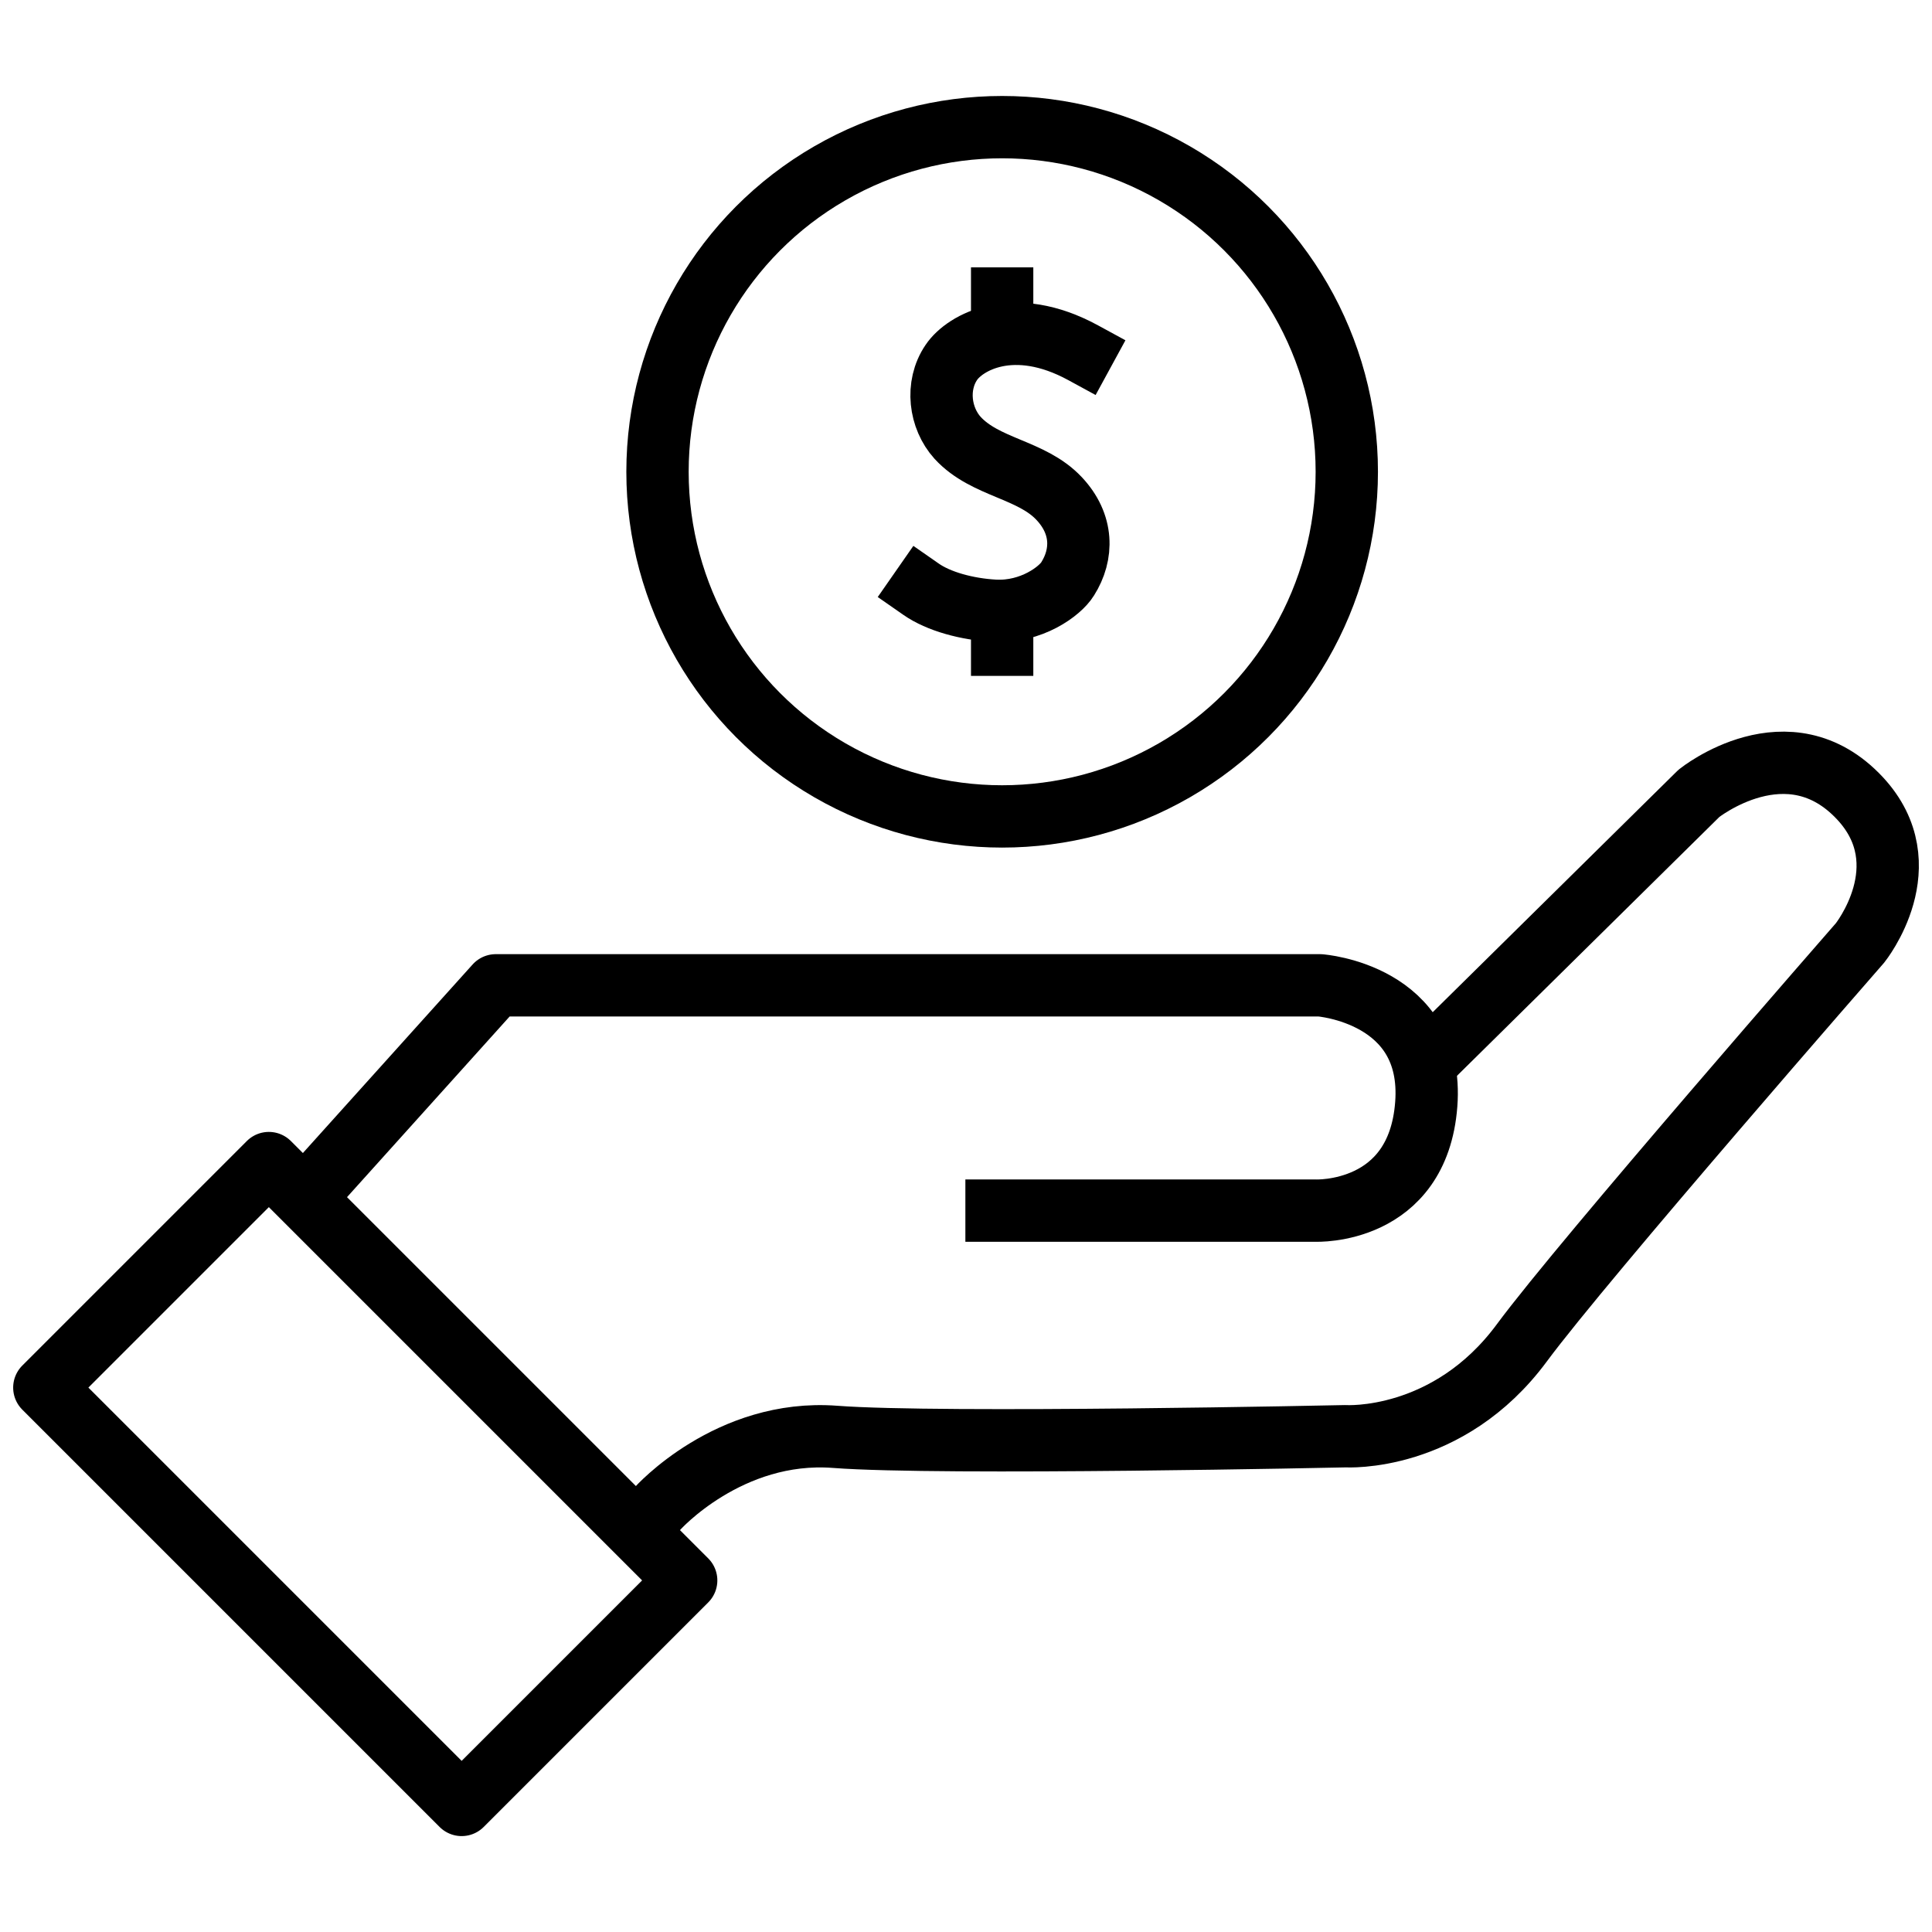
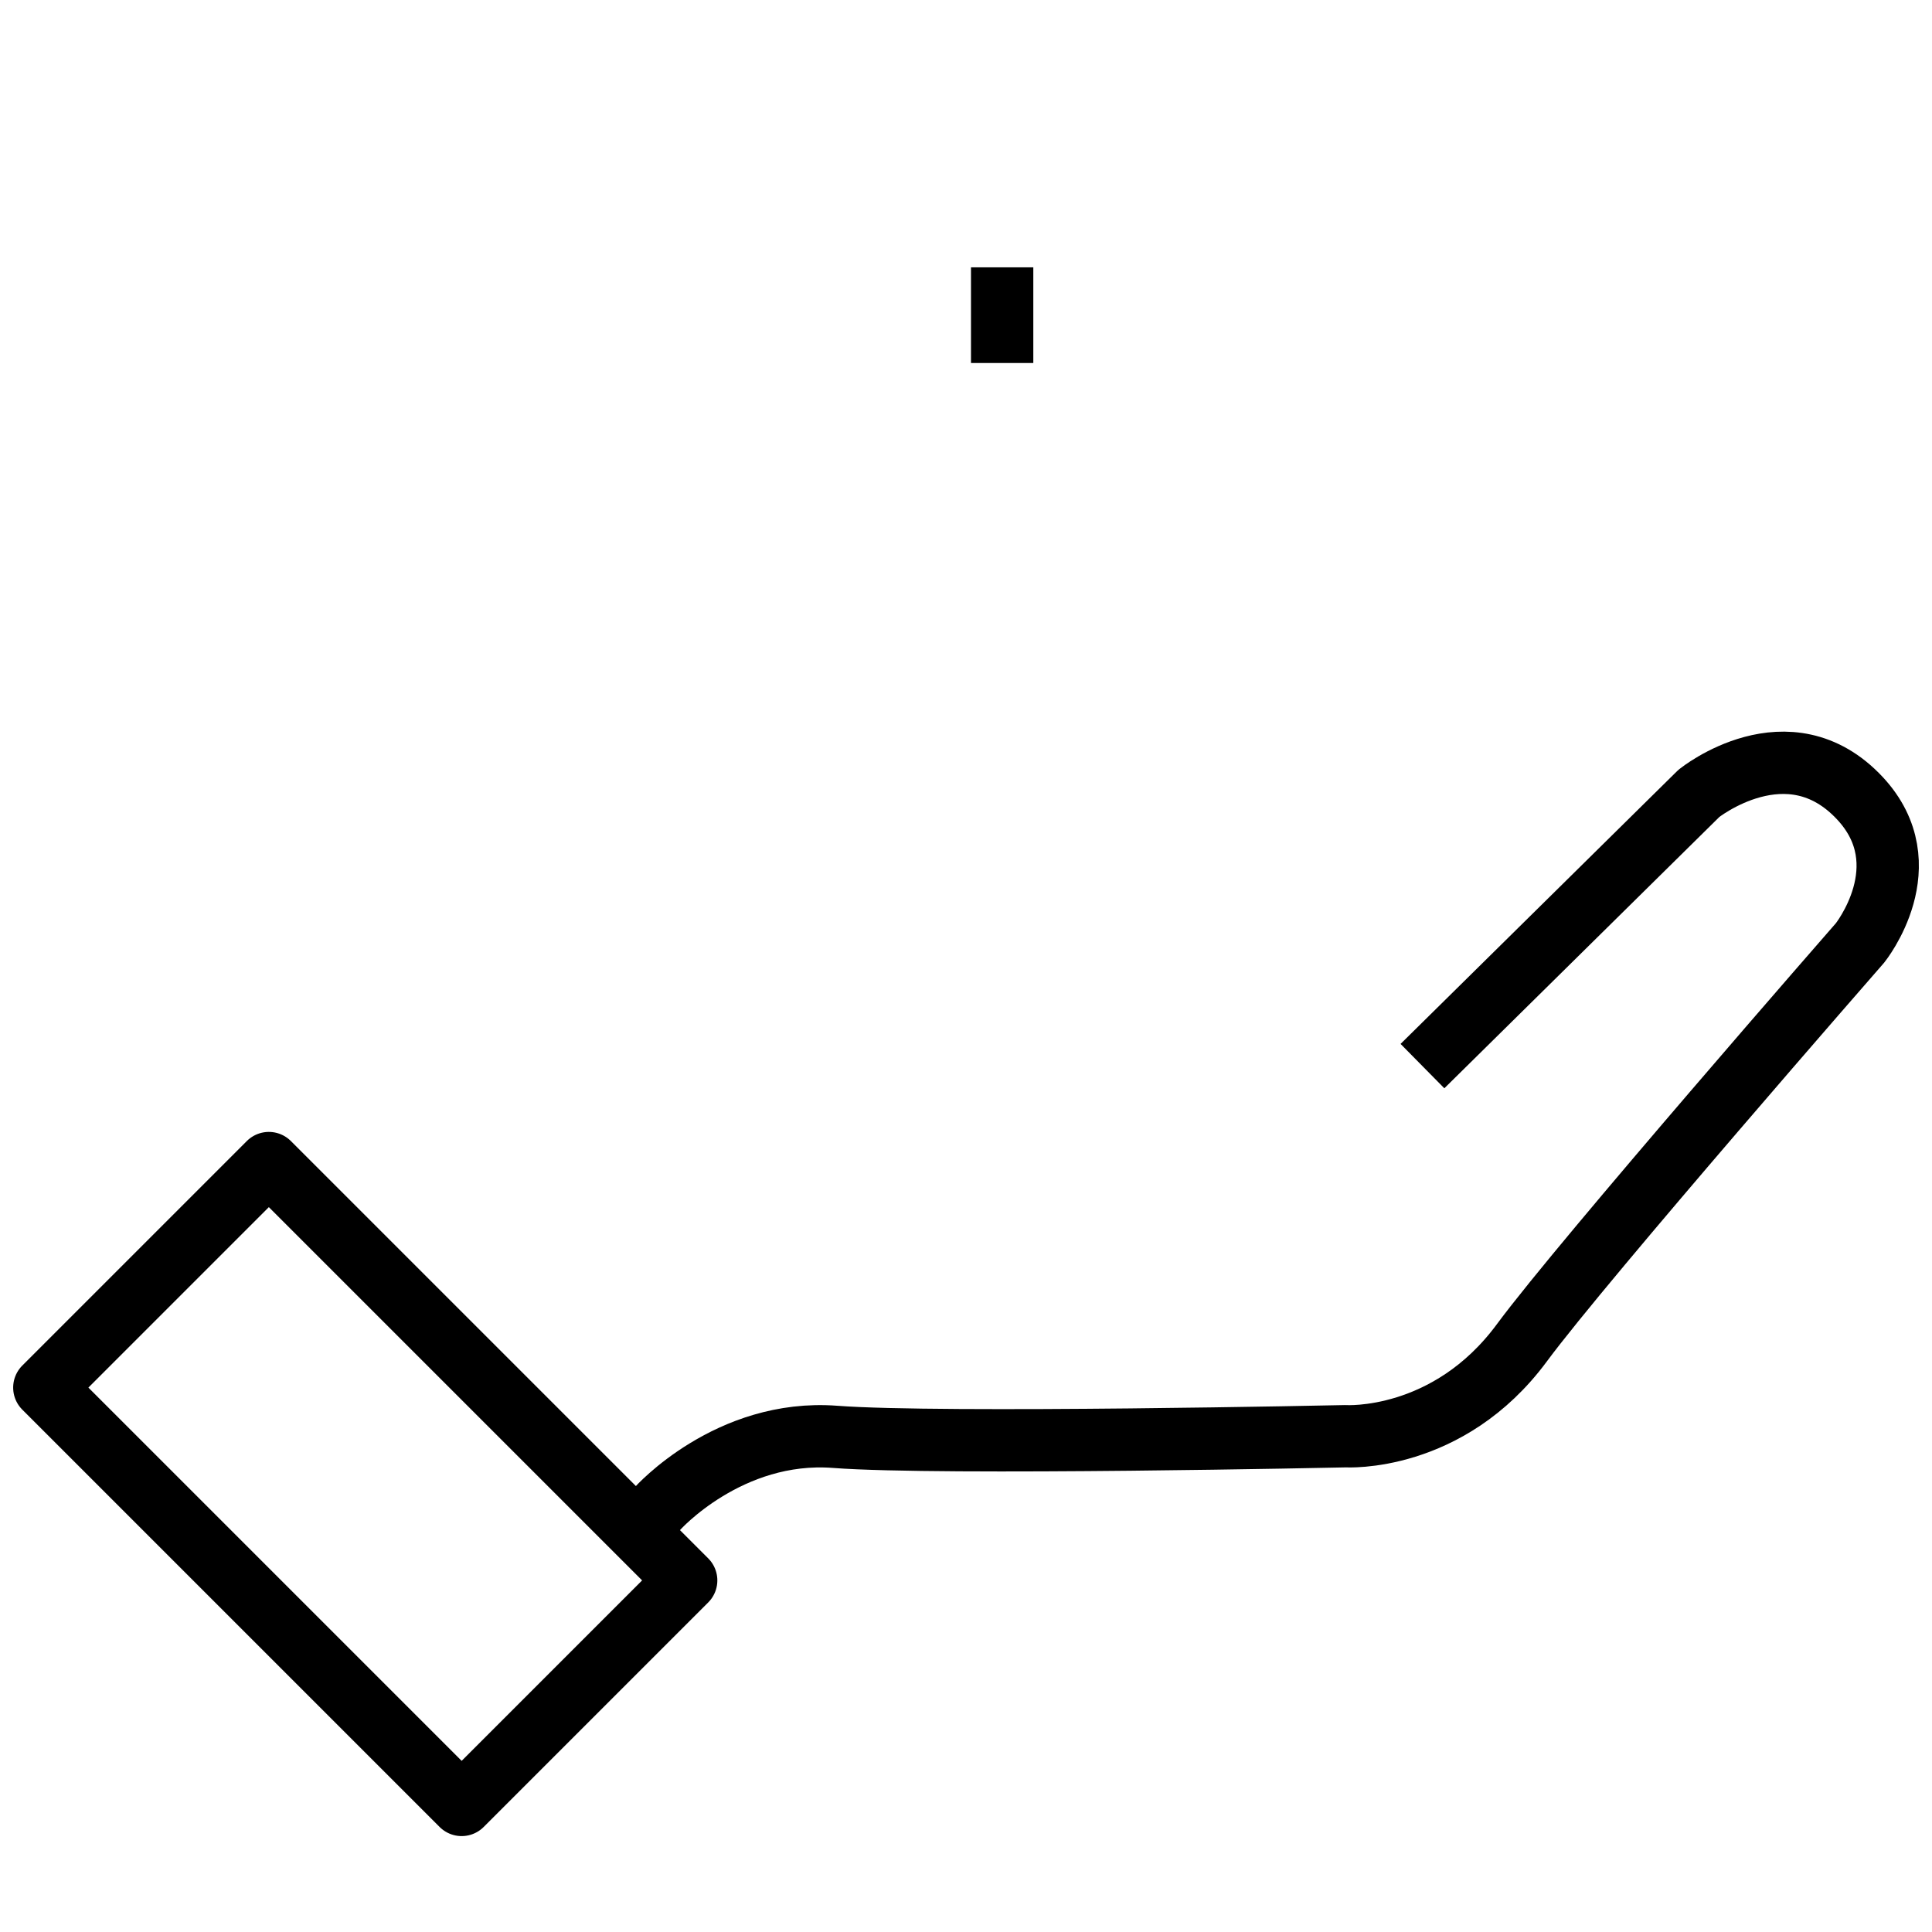
<svg xmlns="http://www.w3.org/2000/svg" id="Layer_1" data-name="Layer 1" version="1.1" viewBox="0 0 62 62">
  <defs>
    <style>
      .cls-1 {
        stroke: #000;
        stroke-linecap: square;
        stroke-linejoin: round;
        stroke-width: 2px;
      }

      .cls-1, .cls-2 {
        fill: none;
      }

      .cls-2 {
        stroke-width: 0px;
      }
    </style>
  </defs>
  <rect class="cls-2" width="62" height="62" />
  <g>
    <g>
      <rect class="cls-1" x="2.25" y="42.53" width="18.94" height="10.19" transform="translate(37.11 5.66) rotate(45)" />
      <path class="cls-1" d="M21.1,48.41s2.29-2.56,5.7-2.3,16.38-.02,16.38-.02c0,0,3.29.21,5.66-3,1.98-2.68,10.85-12.83,10.85-12.83,0,0,2-2.49,0-4.64-2.3-2.47-5.17-.16-5.17-.16l-8.16,8.05" />
-       <path class="cls-1" d="M31.98,38.85h10.24s3.28.14,3.55-3.41c.27-3.55-3.41-3.82-3.41-3.82H15.91l-5.59,6.21" />
    </g>
    <g>
-       <circle class="cls-1" cx="32.16" cy="15.14" r="11.06" />
      <g>
-         <path class="cls-1" d="M29.56,18.91c.56.39,1.46.64,2.36.69,1.18.06,2.1-.63,2.34-1.02.5-.79.5-1.76-.27-2.58-.89-.95-2.37-.98-3.26-1.95-.57-.63-.71-1.67-.2-2.42.43-.64,1.99-1.53,4.23-.31" />
        <line class="cls-1" x1="32.16" y1="9.58" x2="32.16" y2="10.65" />
-         <line class="cls-1" x1="32.16" y1="19.62" x2="32.16" y2="20.69" />
      </g>
    </g>
  </g>
</svg>